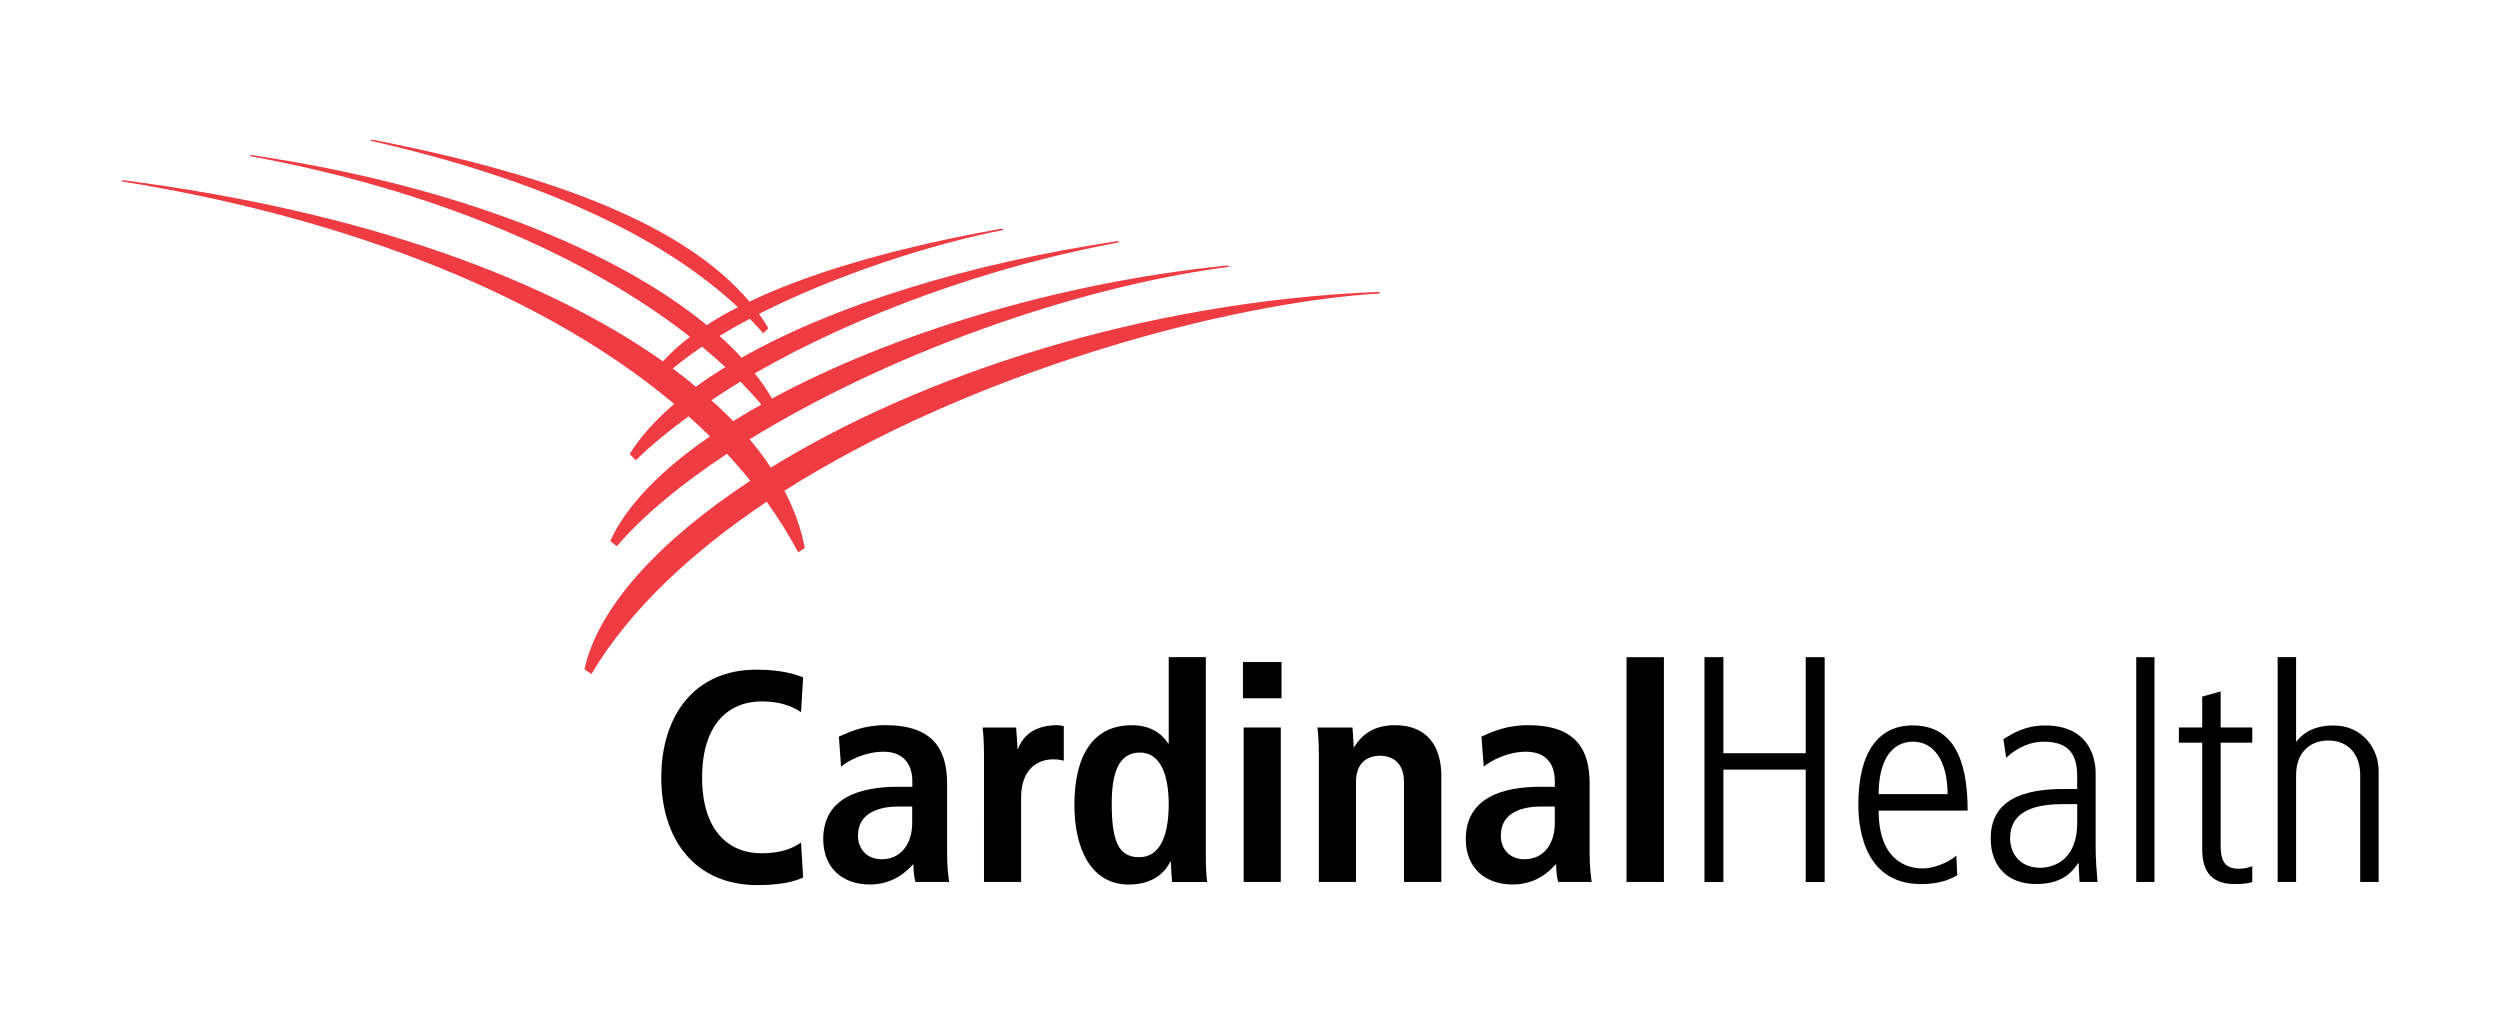
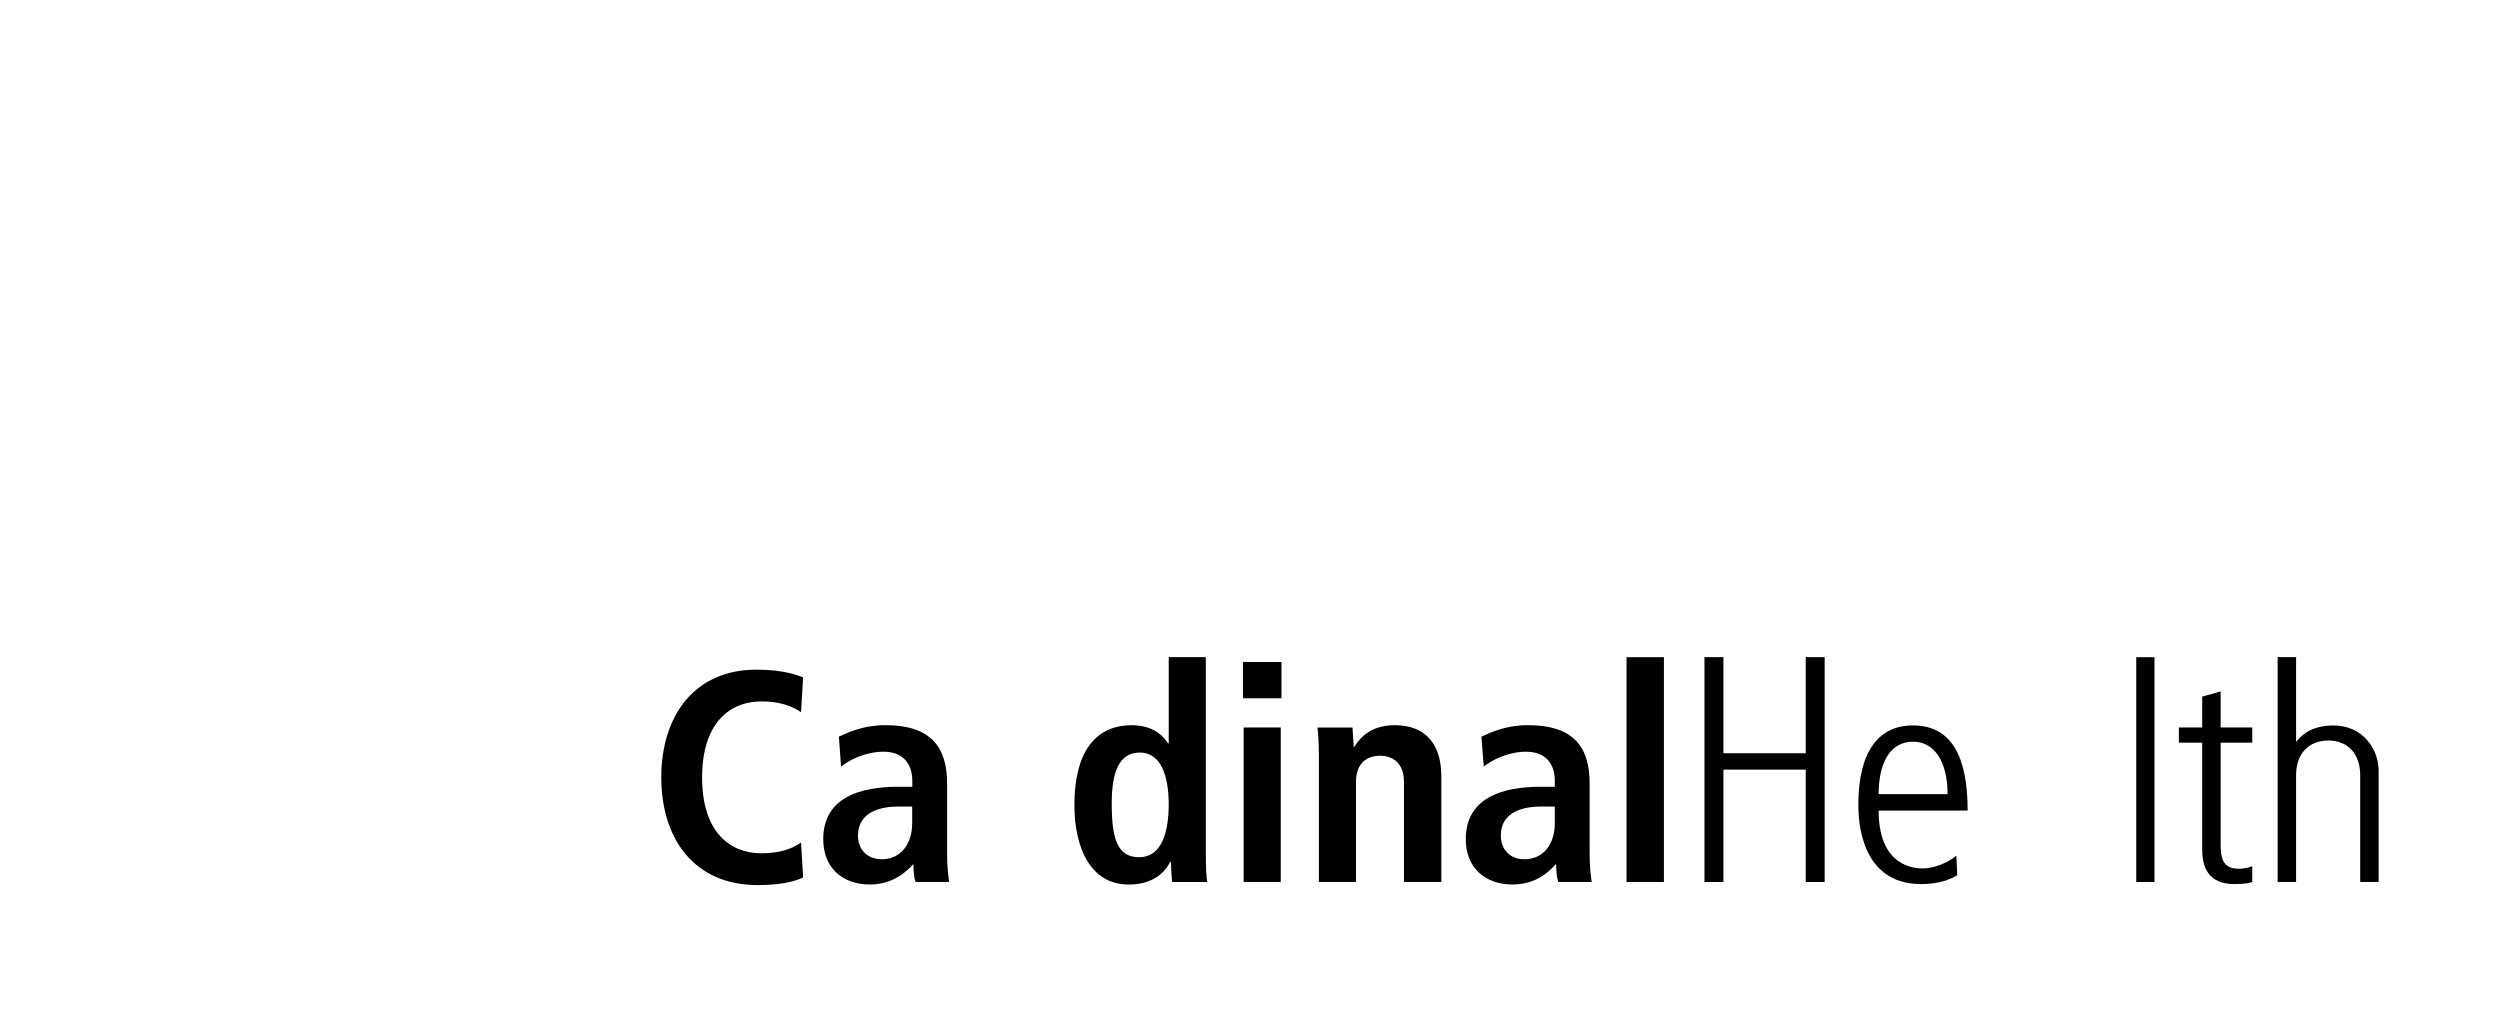
<svg xmlns="http://www.w3.org/2000/svg" class="svg" xml:space="preserve" style="enable-background:new 0 0 579.93 237.7;" viewBox="0 0 579.93 237.7" y="0px" x="0px" id="Layer_1" version="1.1">
  <style type="text/css">
	.st0{fill:#EF3B42;}
	.svg{
		width:100%; height:100%; 
	}
</style>
  <g>
-     <path d="M165.01,92.88c2.19-1.54,4.44-2.89,6.74-4.36c1.71,1.78,3.32,3.5,4.87,5.33c-2.25,1.21-4.44,2.59-6.53,3.84   C168.49,96.08,166.83,94.4,165.01,92.88 M156.07,85.49c2.03-1.7,4.34-3.41,6.8-5.07c1.87,1.59,3.69,3.15,5.4,4.72   c-2.41,1.51-4.71,2.98-6.85,4.6C159.71,88.24,157.95,86.91,156.07,85.49z M320.22,68.06l-0.43-0.35   c-54.9,2.23-106.36,19.4-140.98,40.76c-1.44-2.25-3.1-4.38-4.92-6.56c31.08-19.21,74.42-35.21,111.39-40.04l-0.53-0.29   c-39.54,3.99-78.17,16-105.67,30.87c-1.12-1.94-2.46-3.94-4.01-5.84c24.08-13.85,55.05-24.99,84.59-30.4l-0.37-0.29   c-34.56,5.2-65.76,14.85-87.26,27.06c-1.55-1.73-3.26-3.37-5.14-5.05c2.25-1.37,4.6-2.7,7.06-3.99c1.07,1.09,2.09,2.23,3.1,3.37   l1.18-1.16c-0.64-1.16-1.39-2.23-2.19-3.34c17.76-8.97,39.7-16.14,56.82-19.49l-0.48-0.29c-17.44,3.11-40.71,8.42-58.53,16.93   c-14.66-17.35-44.35-29.19-87.58-37.58l-0.37,0.26c39.06,8.84,67.68,22.12,85.28,38.63c-2.57,1.28-4.98,2.67-7.22,4.15   c-20.7-17.04-57.35-32.32-105.67-39.46l-0.43,0.24c42.59,7.75,78.22,23.11,102.19,41.92c-2.35,1.85-4.49,3.7-6.26,5.71   C127.13,64.98,84.97,49.1,28.52,41.79l-0.37,0.28c46.65,7.45,95.23,23.9,128.25,51.64c-4.33,3.7-7.87,7.63-10.33,11.61l1.39,1.45   c3.58-3.46,7.7-6.85,12.25-10.19c1.71,1.47,3.37,3.06,4.97,4.65c-11.34,7.78-19.47,16.17-23.11,24.25l1.5,1.23   c6.31-7.3,15.09-14.51,25.58-21.45c1.87,2.09,3.69,4.1,5.4,6.26c-21.29,14.01-35.37,29.47-38.47,43.73l1.61,1.11   c8.99-15.13,23.38-28.36,40.66-39.98c2.68,3.77,5.14,7.61,7.28,11.74l1.55-0.99c-0.8-4.41-2.41-8.85-4.71-13.3   C225.25,86.37,284.32,70.24,320.22,68.06z" class="st0" />
    <path d="M288.49,168.76h8.61v35.83h-8.61V168.76 M288.33,153.57h8.94v8.41h-8.94V153.57z" />
    <rect height="52.14" width="8.67" y="152.45" x="377.31" />
    <polyline points="395.39,152.44 399.78,152.44 399.78,174.73 418.88,174.73 418.88,152.44 423.27,152.44 423.27,204.6    418.88,204.6 418.88,178.53 399.78,178.53 399.78,204.6 395.39,204.6 395.39,152.44" />
    <path d="M451.78,184.22c0-7.68-3.16-12.17-7.97-12.17c-5.51,0-8.02,5.15-8.02,12.17H451.78 M435.79,188.03   c0,13.28,8.67,13.42,10.27,13.42c2.3,0,5.67-1.17,7.76-2.96l0.21,4.55c-1.71,0.95-4.07,2.04-8.4,2.04   c-14.07,0-14.55-14.8-14.55-18.4c0-12.23,4.65-18.4,12.63-18.4c8.88,0,12.73,7.03,12.73,19.75H435.79z" />
    <rect height="52.14" width="4.23" y="152.45" x="495.55" />
    <path d="M515.13,160.39v8.36h7.33v3.53h-7.33v23.62c0,2.89,0.37,5.62,4.12,5.62c1.71,0,2.57-0.38,3.21-0.59v3.65   c-0.43,0.21-1.5,0.5-4.12,0.5c-6.21,0-7.49-4.05-7.49-8.09v-24.71h-5.41v-3.53h5.41v-7.16L515.13,160.39" />
    <path d="M211.61,187.09h-3.16c-4.12,0-9.42,1.21-9.42,6.73c0,3.25,2.14,5.5,5.51,5.5c4.6,0,7.06-3.77,7.06-8.35V187.09    M194.6,170.88c2.46-1.12,5.78-2.66,10.81-2.66c10.75,0,14.29,5.33,14.29,13.53v16.55c0,2.58,0.27,4.89,0.48,6.29h-7.81   c-0.43-1.4-0.48-3.1-0.48-4.06h-0.11c-1.18,1.26-4.28,4.65-10,4.65c-6.31,0-10.81-3.82-10.81-10.51c0-9.68,8.56-12.16,17.34-12.16   h3.32v-1.37c0-3.53-1.77-6.76-6.69-6.76c-4.33,0-8.19,2.07-9.84,3.46L194.6,170.88z" />
    <path d="M360.67,187.09h-3.16c-4.12,0-9.36,1.21-9.36,6.73c0,3.25,2.14,5.5,5.45,5.5c4.66,0,7.07-3.77,7.07-8.35V187.09    M343.65,170.88c2.46-1.12,5.83-2.66,10.81-2.66c10.81,0,14.29,5.33,14.29,13.53v16.55c0,2.58,0.27,4.89,0.48,6.29h-7.76   c-0.43-1.4-0.48-3.1-0.48-4.06h-0.16c-1.12,1.26-4.22,4.65-9.95,4.65c-6.31,0-10.86-3.82-10.86-10.51   c0-9.68,8.61-12.16,17.33-12.16h3.32v-1.37c0-3.53-1.71-6.76-6.69-6.76c-4.28,0-8.13,2.07-9.79,3.46L343.65,170.88z" />
-     <path d="M228.25,174.73c0-2.27-0.11-4.32-0.32-5.97h7.81c0.05,2.2,0.27,2.8,0.27,4.96h0.11c0.69-1.54,2.35-5.5,9.2-5.5   c0.53,0,0.96,0.14,1.45,0.21v8.02c-0.38-0.1-1.29-0.31-2.46-0.31c-3.53,0-7.44,2.19-7.44,8.87v19.58h-8.61V174.73" />
    <path d="M264.26,198.85c5.08,0,6.85-5.51,6.85-12.28c0-6.93-1.98-12-6.69-12c-4.87,0-6.53,4.64-6.53,11.79   C257.89,194.67,259.23,198.85,264.26,198.85 M279.72,152.44v46.06c0,2.57,0.11,4.79,0.32,6.1h-8.13c-0.11-1.02-0.27-2.89-0.27-4.65   h-0.21c-0.48,1-2.73,5.24-9.58,5.24c-8.88,0-12.62-8.51-12.62-18.45c0-11.69,4.44-18.51,13.32-18.51c5.83,0,7.87,3.47,8.4,4.2h0.16   v-19.99H279.72z" />
    <path d="M186.3,203.57c-0.91,0.36-3.64,1.75-10.54,1.75c-14.77,0-22.36-10.81-22.36-24.96c0-14.23,7.6-25.02,22.09-25.02   c6.37,0,9.68,1.35,10.81,1.8l-0.48,8.07c-0.8-0.5-3.48-2.5-9.2-2.5c-7.38,0-13.75,5.06-13.75,17.65c0,12.58,6.37,17.58,13.75,17.58   c4.33,0,7.17-1.06,9.2-2.49L186.3,203.57" />
    <path d="M305.93,174.73c0-2.27-0.11-4.32-0.32-5.97h8.13c0.06,1.12,0.27,3.63,0.27,4.53h0.11c0.75-1.09,3-5.07,9.42-5.07   c7.44,0,10.81,4.76,10.81,11.83v24.54h-8.67v-23.21c0-4.39-2.62-6.07-5.56-6.07c-2.89,0-5.57,1.59-5.57,6.07v23.21h-8.61V174.73" />
    <path d="M528.35,152.44h4.28v19.61h0.05c1.02-1.26,3.21-3.76,8.67-3.76c6.74,0,10.43,5.49,10.43,10.48v25.82h-4.28v-24.82   c0-4.77-2.78-7.99-7.38-7.99c-4.55,0-7.49,3.06-7.49,7.99v24.82h-4.28V152.44" />
-     <path d="M478.43,186.54c-7.55,0-12.14,2.27-12.14,7.88c0,3.56,2.25,6.88,7.01,6.88c1.87,0,8.56-0.78,8.56-10.55v-4.22H478.43    M481.85,180.12c0-4.95-1.76-8.07-7.81-8.07c-4.87,0-8.24,3.37-8.67,3.73l-0.64-4.31c2.03-1.26,4.97-3.18,9.68-3.18   c10,0,11.72,7.25,11.72,11.05v17.24c0,2.68,0.21,5.34,0.43,8.01h-4.17l-0.21-4.34h-0.11c-0.97,1.21-2.89,4.82-9.74,4.82   c-6.74,0-10.54-4.2-10.54-10.58c0-9.11,7.76-11.47,17.01-11.47h3.05V180.12z" />
  </g>
</svg>